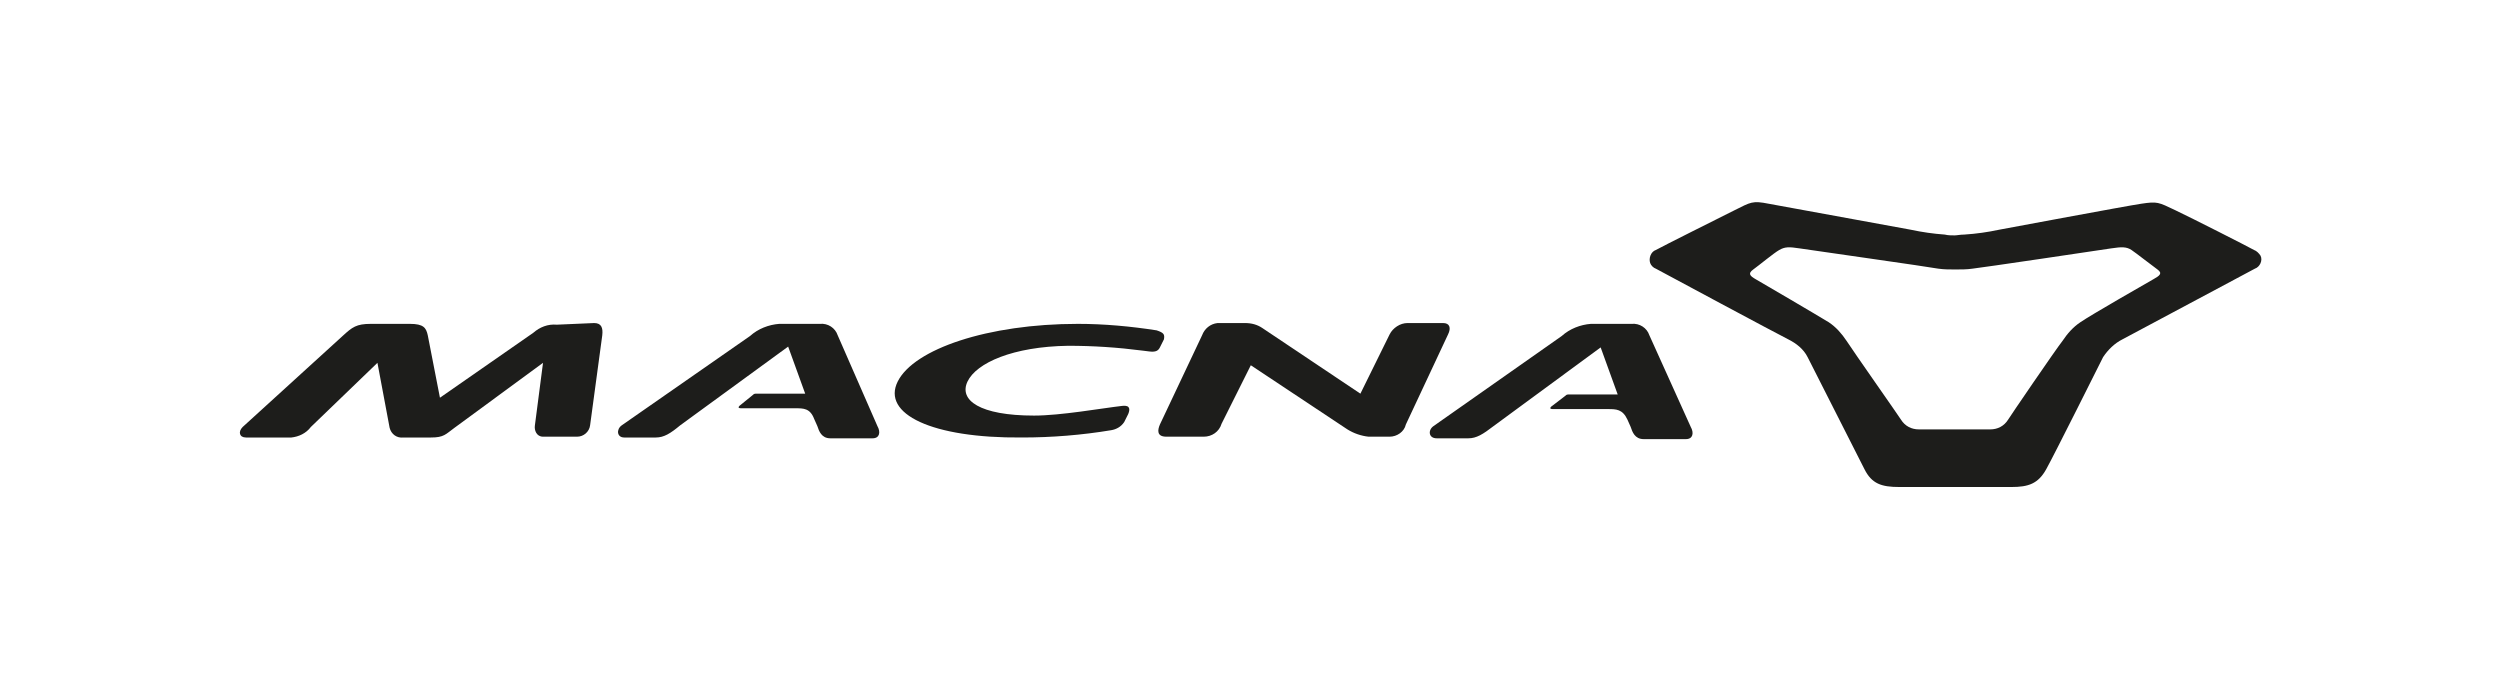
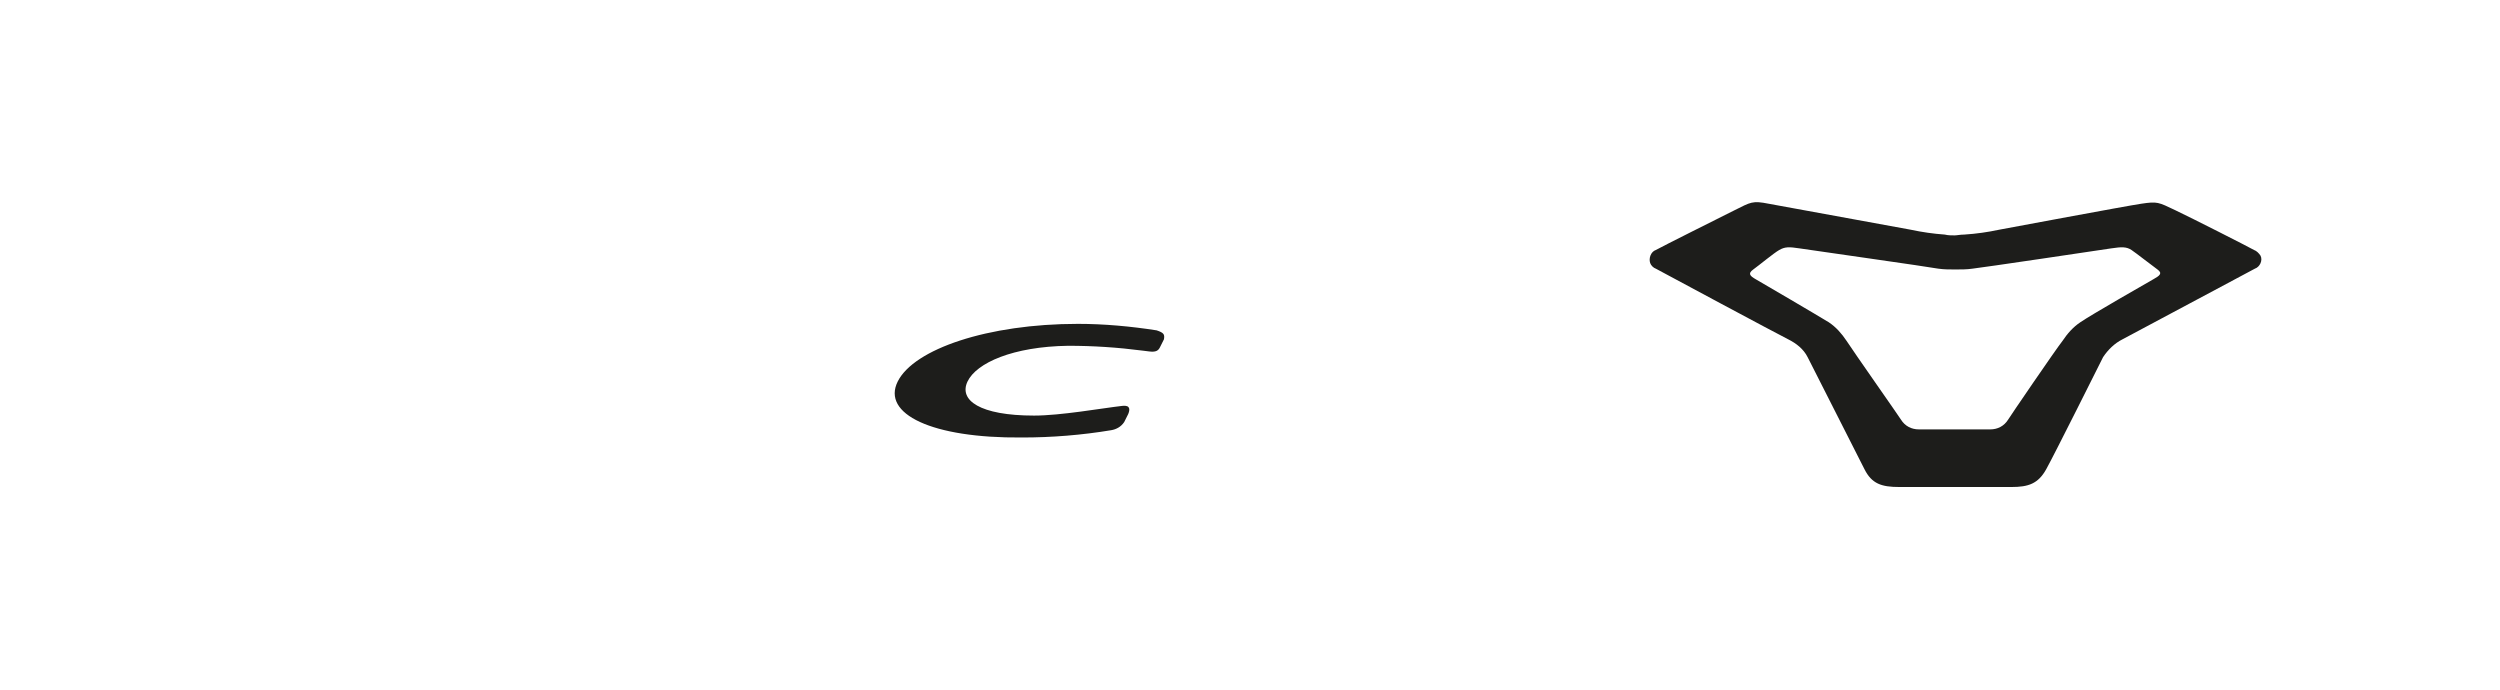
<svg xmlns="http://www.w3.org/2000/svg" version="1.1" id="Layer_1" x="0px" y="0px" viewBox="0 0 308 85" style="enable-background:new 0 0 308 85;" xml:space="preserve">
  <style type="text/css">
	.st0{fill:#1D1D1B;}
</style>
  <title>• Web-Merk-Logo&amp;apos;s</title>
-   <path class="st0" d="M73.2,39.8c0.9,0,1.1,0.6,1,1.5l-1.5,11.1c-0.1,0.8-0.8,1.4-1.6,1.4h-4.2c-0.8,0-1.1-0.8-1-1.4l1-7.7L56,52.7  c-1.1,0.8-1.3,1.2-2.9,1.2h-3.4c-0.8,0.1-1.5-0.4-1.7-1.2l-1.5-8l-8.2,7.9c-0.6,0.8-1.5,1.2-2.4,1.3h-5.6c-0.8,0-1-0.7-0.4-1.3  l12.3-11.2c1.2-1.1,1.7-1.5,3.5-1.5h4.8c1.7,0,2,0.5,2.2,1.4l1.5,7.7l11.5-8c0.8-0.7,1.8-1.1,2.9-1L73.2,39.8z" />
  <path class="st0" d="M142.5,40.7c-3.2-0.5-6.5-0.8-9.7-0.8c-11.1,0-20.2,3.1-22.2,7.1s4.2,7,15.3,6.9c3.7,0,7.4-0.3,11-0.9  c0.6-0.1,1.2-0.4,1.6-1l0.5-1c0.2-0.5,0.3-1.1-0.7-1c-2.6,0.3-7.6,1.2-10.9,1.2c-6.7,0-9.3-1.9-8.2-4.2s5.6-4.3,12.4-4.4  c3.1,0,6.1,0.2,9.2,0.6l0.8,0.1c0.8,0.1,1.1-0.1,1.3-0.5l0.5-1C143.5,41.2,143.4,41,142.5,40.7z" />
-   <path class="st0" d="M103.2,41.3c-0.3-0.9-1.2-1.5-2.2-1.4h-5c-1.3,0.1-2.6,0.6-3.6,1.5L76.6,52.4c-0.7,0.5-0.6,1.5,0.3,1.5h3.9  c1,0,1.8-0.5,3-1.5l13.3-9.7l2.1,5.8h-6.1c-0.2,0-0.3,0.1-0.4,0.2l-1.6,1.3c-0.2,0.2-0.1,0.3,0.2,0.3H98c1,0,1.8,0,2.3,1.3l0.4,0.9  c0.2,0.6,0.5,1.5,1.6,1.5h5.2c0.9,0,1-0.8,0.6-1.5L103.2,41.3z" />
-   <path class="st0" d="M203.2,41.3c-0.3-0.9-1.2-1.5-2.2-1.4h-5c-1.3,0.1-2.6,0.6-3.6,1.5l-15.8,11.1c-0.7,0.5-0.6,1.5,0.4,1.5h3.9  c1,0,1.8-0.5,3.1-1.5l13.2-9.7l2.1,5.8h-6.1c-0.2,0-0.3,0.1-0.4,0.2l-1.7,1.3c-0.2,0.2-0.1,0.3,0.2,0.3h6.8c1,0,1.8,0,2.4,1.3  c0.1,0.2,0.3,0.7,0.4,0.9c0.2,0.6,0.5,1.5,1.6,1.5h5.2c0.9,0,1-0.8,0.6-1.5L203.2,41.3z" />
-   <path class="st0" d="M173.4,39.8c-0.9,0-1.8,0.6-2.2,1.4l-3.6,7.3l-12.1-8.1c-0.6-0.4-1.3-0.6-2.1-0.6H150c-0.9,0.1-1.6,0.7-1.9,1.5  l-5.2,11c-0.3,0.7-0.4,1.5,0.8,1.5h4.6c1,0,1.9-0.6,2.2-1.6l3.6-7.2l11.9,7.9c0.8,0.5,1.7,0.8,2.6,0.9h2.6c0.9,0,1.8-0.6,2-1.5  l5.2-11.1c0.4-0.8,0.2-1.4-0.6-1.4L173.4,39.8z" />
  <path class="st0" d="M277.7,30.8c-0.9-0.5-7.6-3.9-9.7-4.9s-2.2-1.1-4.2-0.8s-16.4,3-17.5,3.2c-1.4,0.3-2.8,0.5-4.3,0.6  c-0.5,0-0.9,0.1-1.2,0.1c-0.4,0-0.8,0-1.2-0.1c-1.4-0.1-2.8-0.3-4.2-0.6l-17.5-3.2c-2-0.4-2.2-0.2-4.2,0.8s-8.8,4.4-9.7,4.9  c-0.6,0.2-0.9,1-0.7,1.6c0.1,0.3,0.4,0.6,0.7,0.7c1.1,0.6,14.9,8,16.3,8.7c1,0.5,1.9,1.2,2.4,2.2c0.3,0.6,6.1,12,7,13.8  s2.1,2.2,4.3,2.2h13.8c2.1,0,3.3-0.4,4.3-2.2s6.7-13.2,7-13.8c0.6-0.9,1.4-1.7,2.4-2.2l16.3-8.7c0.6-0.2,1-1,0.7-1.6  C278.3,31.2,278,30.9,277.7,30.8z M265.3,34.4c-0.7,0.4-7.7,4.4-9,5.3c-0.9,0.6-1.6,1.4-2.2,2.3c-0.8,1-6.6,9.5-6.7,9.7  c-0.5,0.8-1.3,1.2-2.2,1.2h-8.8c-0.9,0-1.7-0.4-2.2-1.2c-0.1-0.2-6-8.6-6.7-9.7c-0.6-0.9-1.3-1.7-2.2-2.3c-1.3-0.8-8.3-4.9-9-5.3  s-1-0.7-0.3-1.2s2.5-2,3.2-2.4s1.2-0.4,2.5-0.2s16.1,2.3,17.1,2.5c0.7,0.1,1.4,0.1,2.1,0.1c0.7,0,1.4,0,2.1-0.1  c1-0.1,15.8-2.3,17.1-2.5s1.9-0.2,2.5,0.2s2.5,1.9,3.2,2.4S266,34,265.3,34.4L265.3,34.4z" />
</svg>